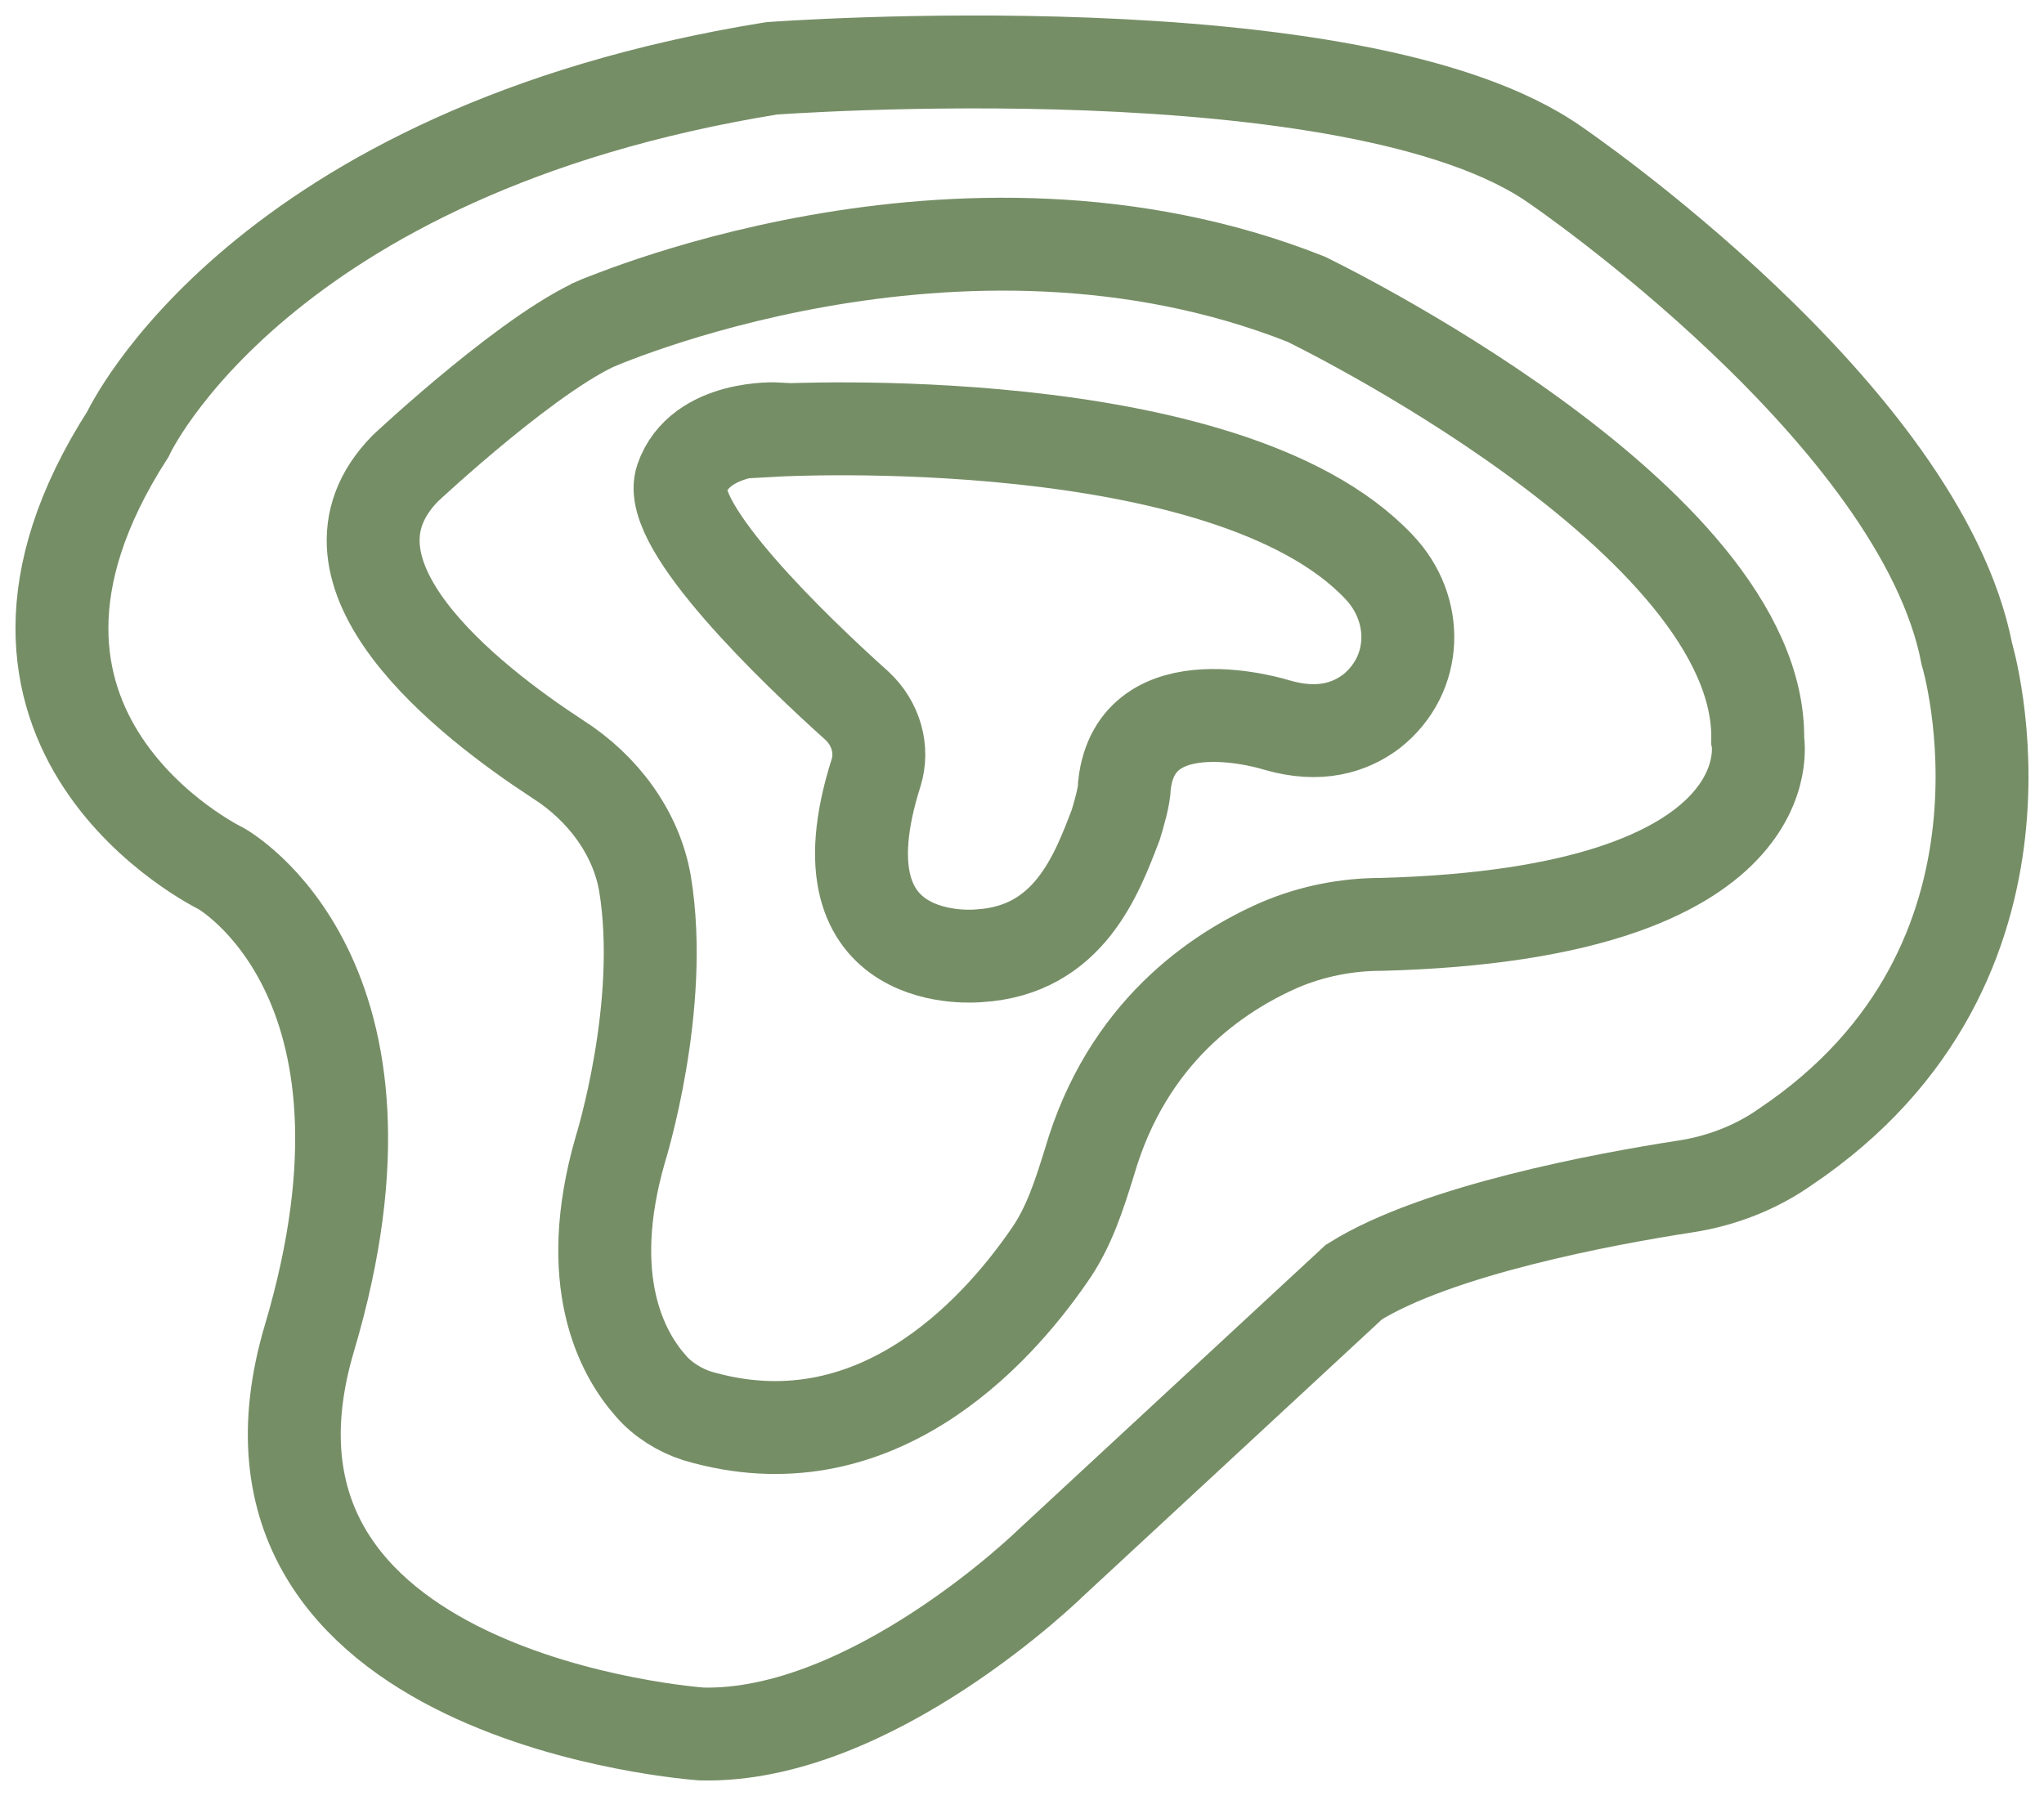
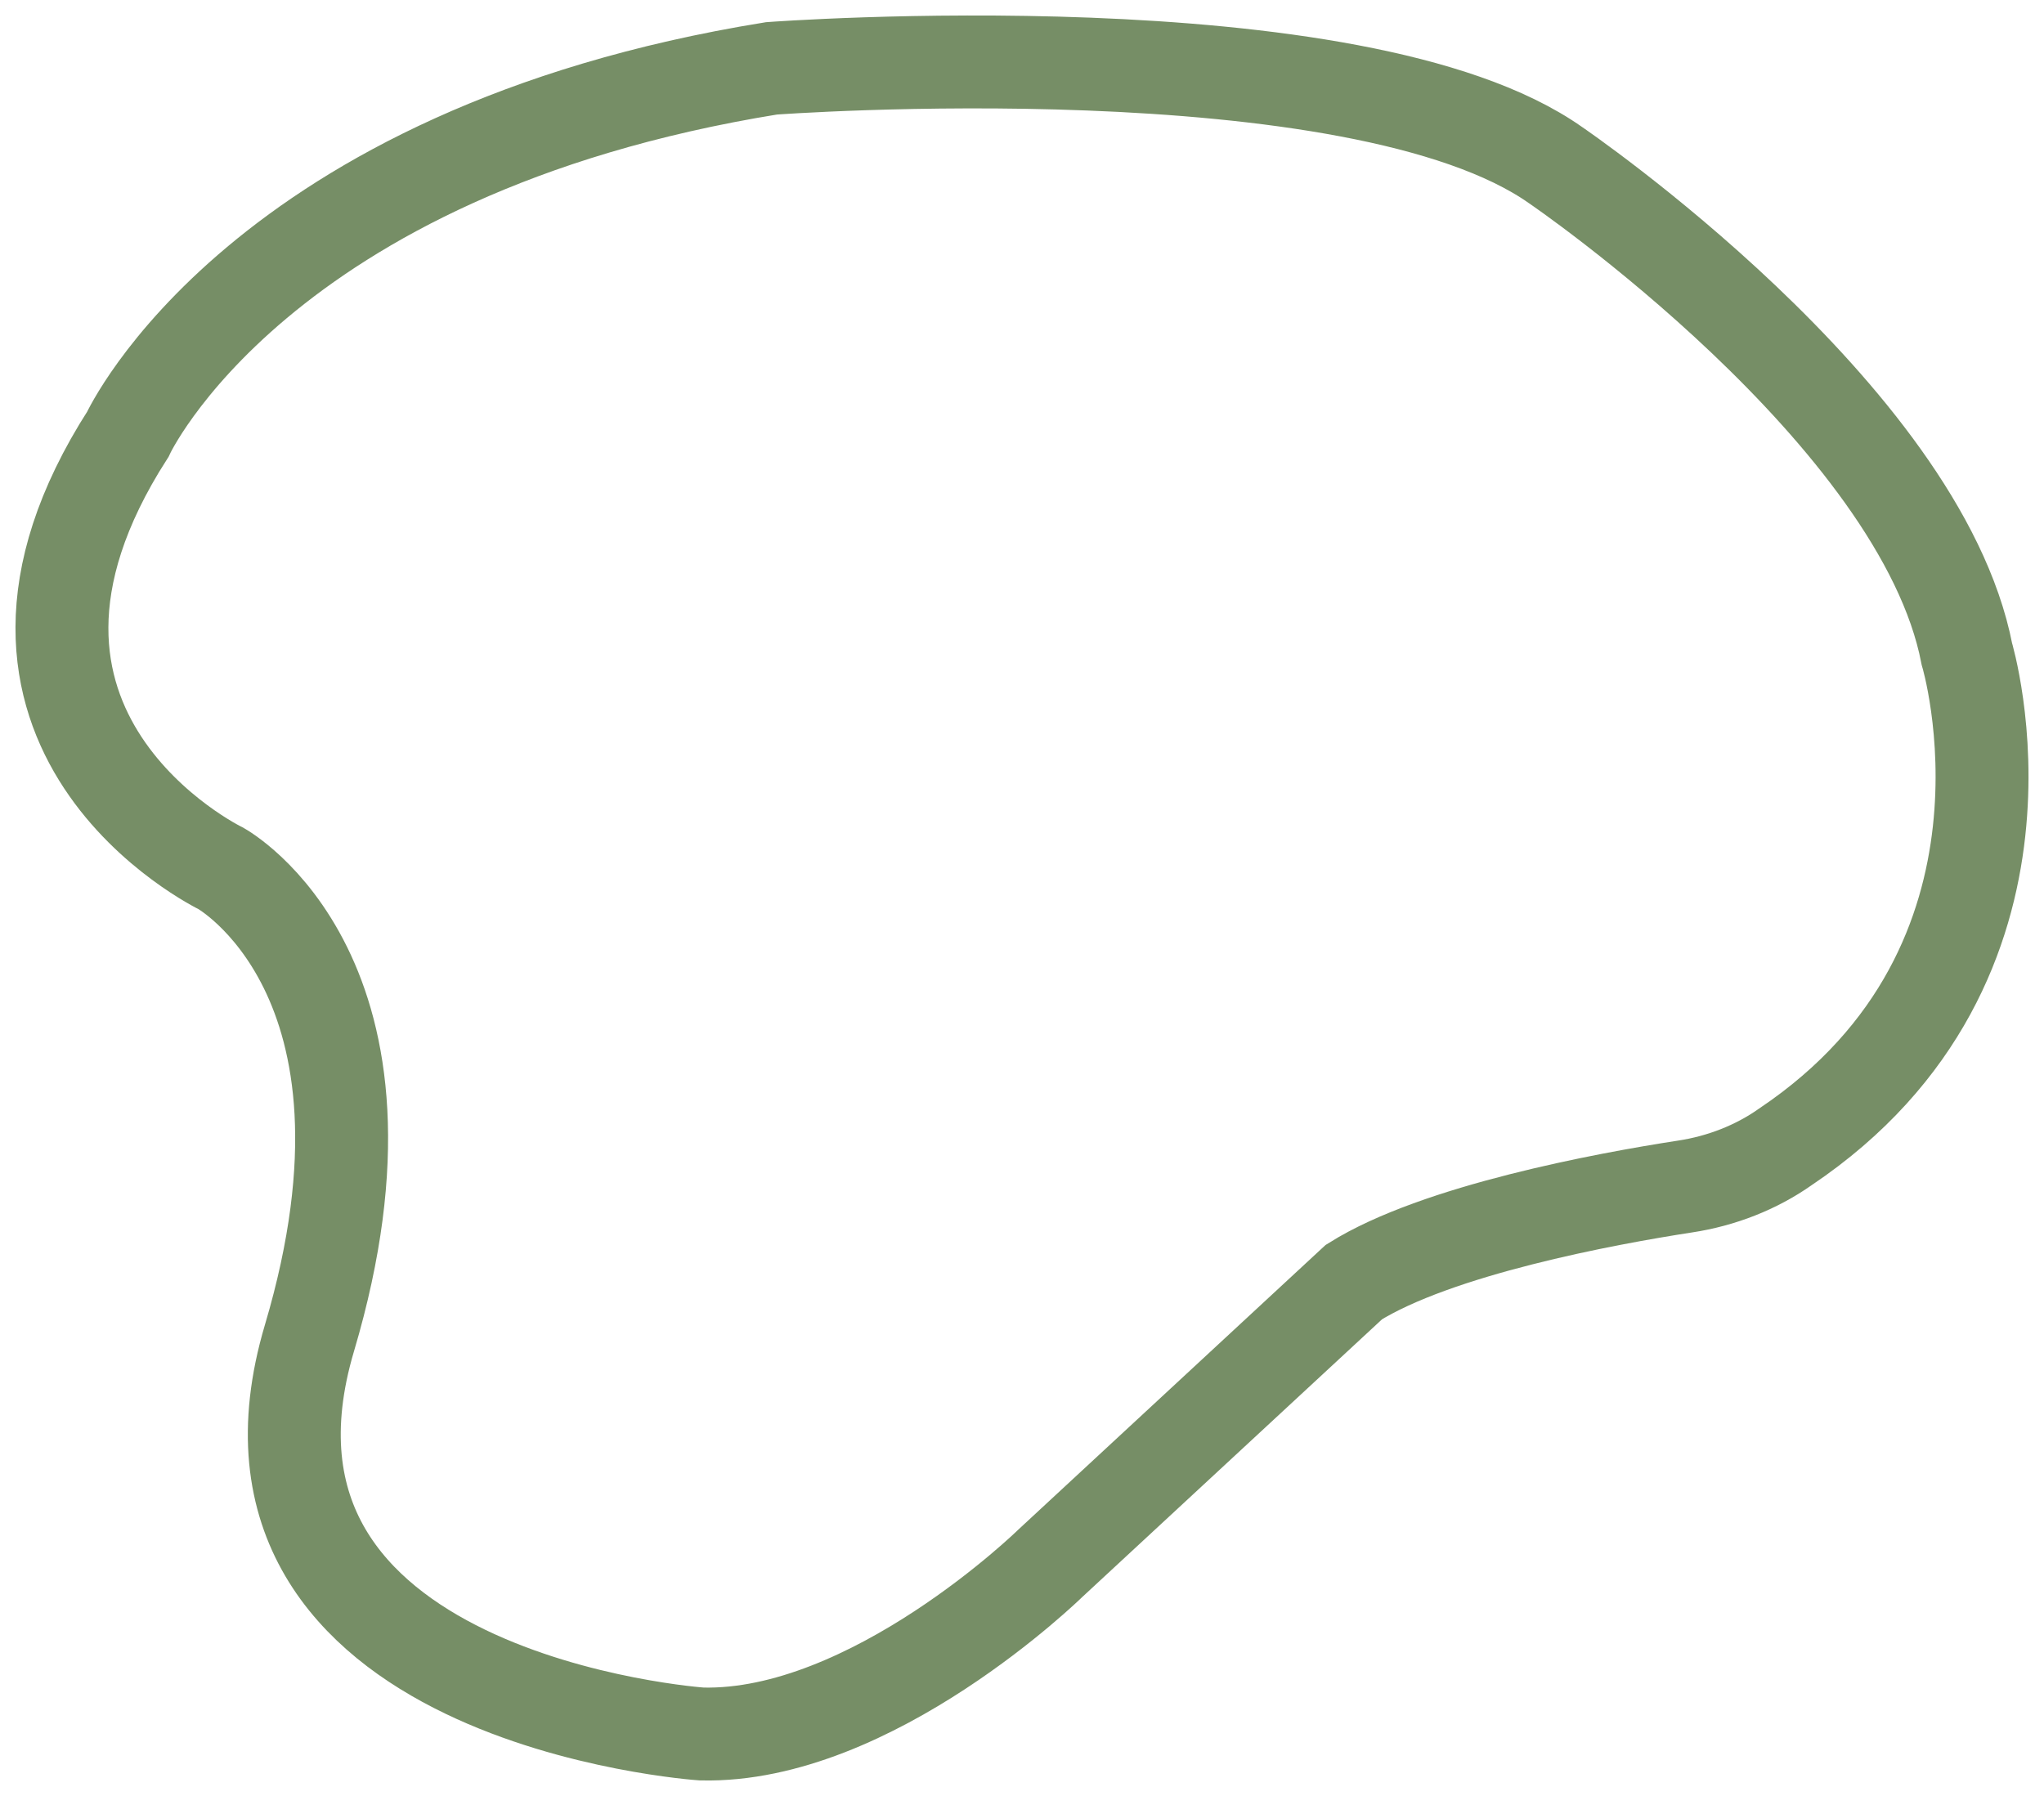
<svg xmlns="http://www.w3.org/2000/svg" fill="none" viewBox="0 0 33 29" height="29" width="33">
-   <path stroke-miterlimit="10" stroke-width="1.5" stroke="#768E66" d="M12.549 6.946C12.549 6.946 19.796 6.549 22.259 9.15C22.915 9.834 22.892 10.892 22.141 11.487C21.79 11.752 21.297 11.906 20.617 11.708C20.617 11.708 18.342 10.98 18.154 12.678C18.154 12.854 18.06 13.163 18.014 13.317C17.709 14.111 17.263 15.345 15.809 15.433C15.809 15.433 13.112 15.72 14.144 12.479C14.261 12.104 14.144 11.685 13.839 11.399C12.831 10.495 10.743 8.489 11.001 7.739C11.306 6.858 12.549 6.924 12.549 6.924V6.946Z" />
-   <path stroke-miterlimit="10" stroke-width="1.5" stroke="#768E66" d="M9.522 5.271C9.522 5.271 15.455 2.603 21.084 4.83C21.084 4.83 28.448 8.379 28.378 11.95C28.378 11.95 28.917 14.75 22.303 14.926C21.741 14.926 21.178 15.037 20.662 15.257C19.653 15.698 18.199 16.668 17.59 18.762C17.425 19.291 17.261 19.82 16.933 20.283C16.065 21.54 14.095 23.7 11.257 22.863C10.976 22.774 10.694 22.598 10.507 22.378C10.038 21.849 9.405 20.68 10.014 18.564C10.014 18.564 10.741 16.249 10.413 14.265C10.272 13.449 9.733 12.722 9.006 12.259C7.552 11.311 4.902 9.239 6.543 7.563C6.543 7.563 8.688 5.551 9.802 5.154L9.522 5.271Z" />
  <path stroke-miterlimit="10" stroke-width="1.5" stroke="#768E66" d="M12.454 1.104C12.454 1.104 21.905 0.398 25.118 2.669C25.118 2.669 31.005 6.681 31.755 10.561C31.755 10.561 33.256 15.543 28.824 18.519C28.355 18.85 27.792 19.07 27.205 19.159C25.916 19.357 23.195 19.864 21.858 20.702L16.957 25.243C16.957 25.243 14.072 28.065 11.328 27.999C11.328 27.999 3.26 27.448 4.996 21.606C6.731 15.764 3.565 14.022 3.565 14.022C3.565 14.022 -1.014 11.806 2.064 7.012C2.064 7.012 4.163 2.446 12.454 1.104Z" />
</svg>